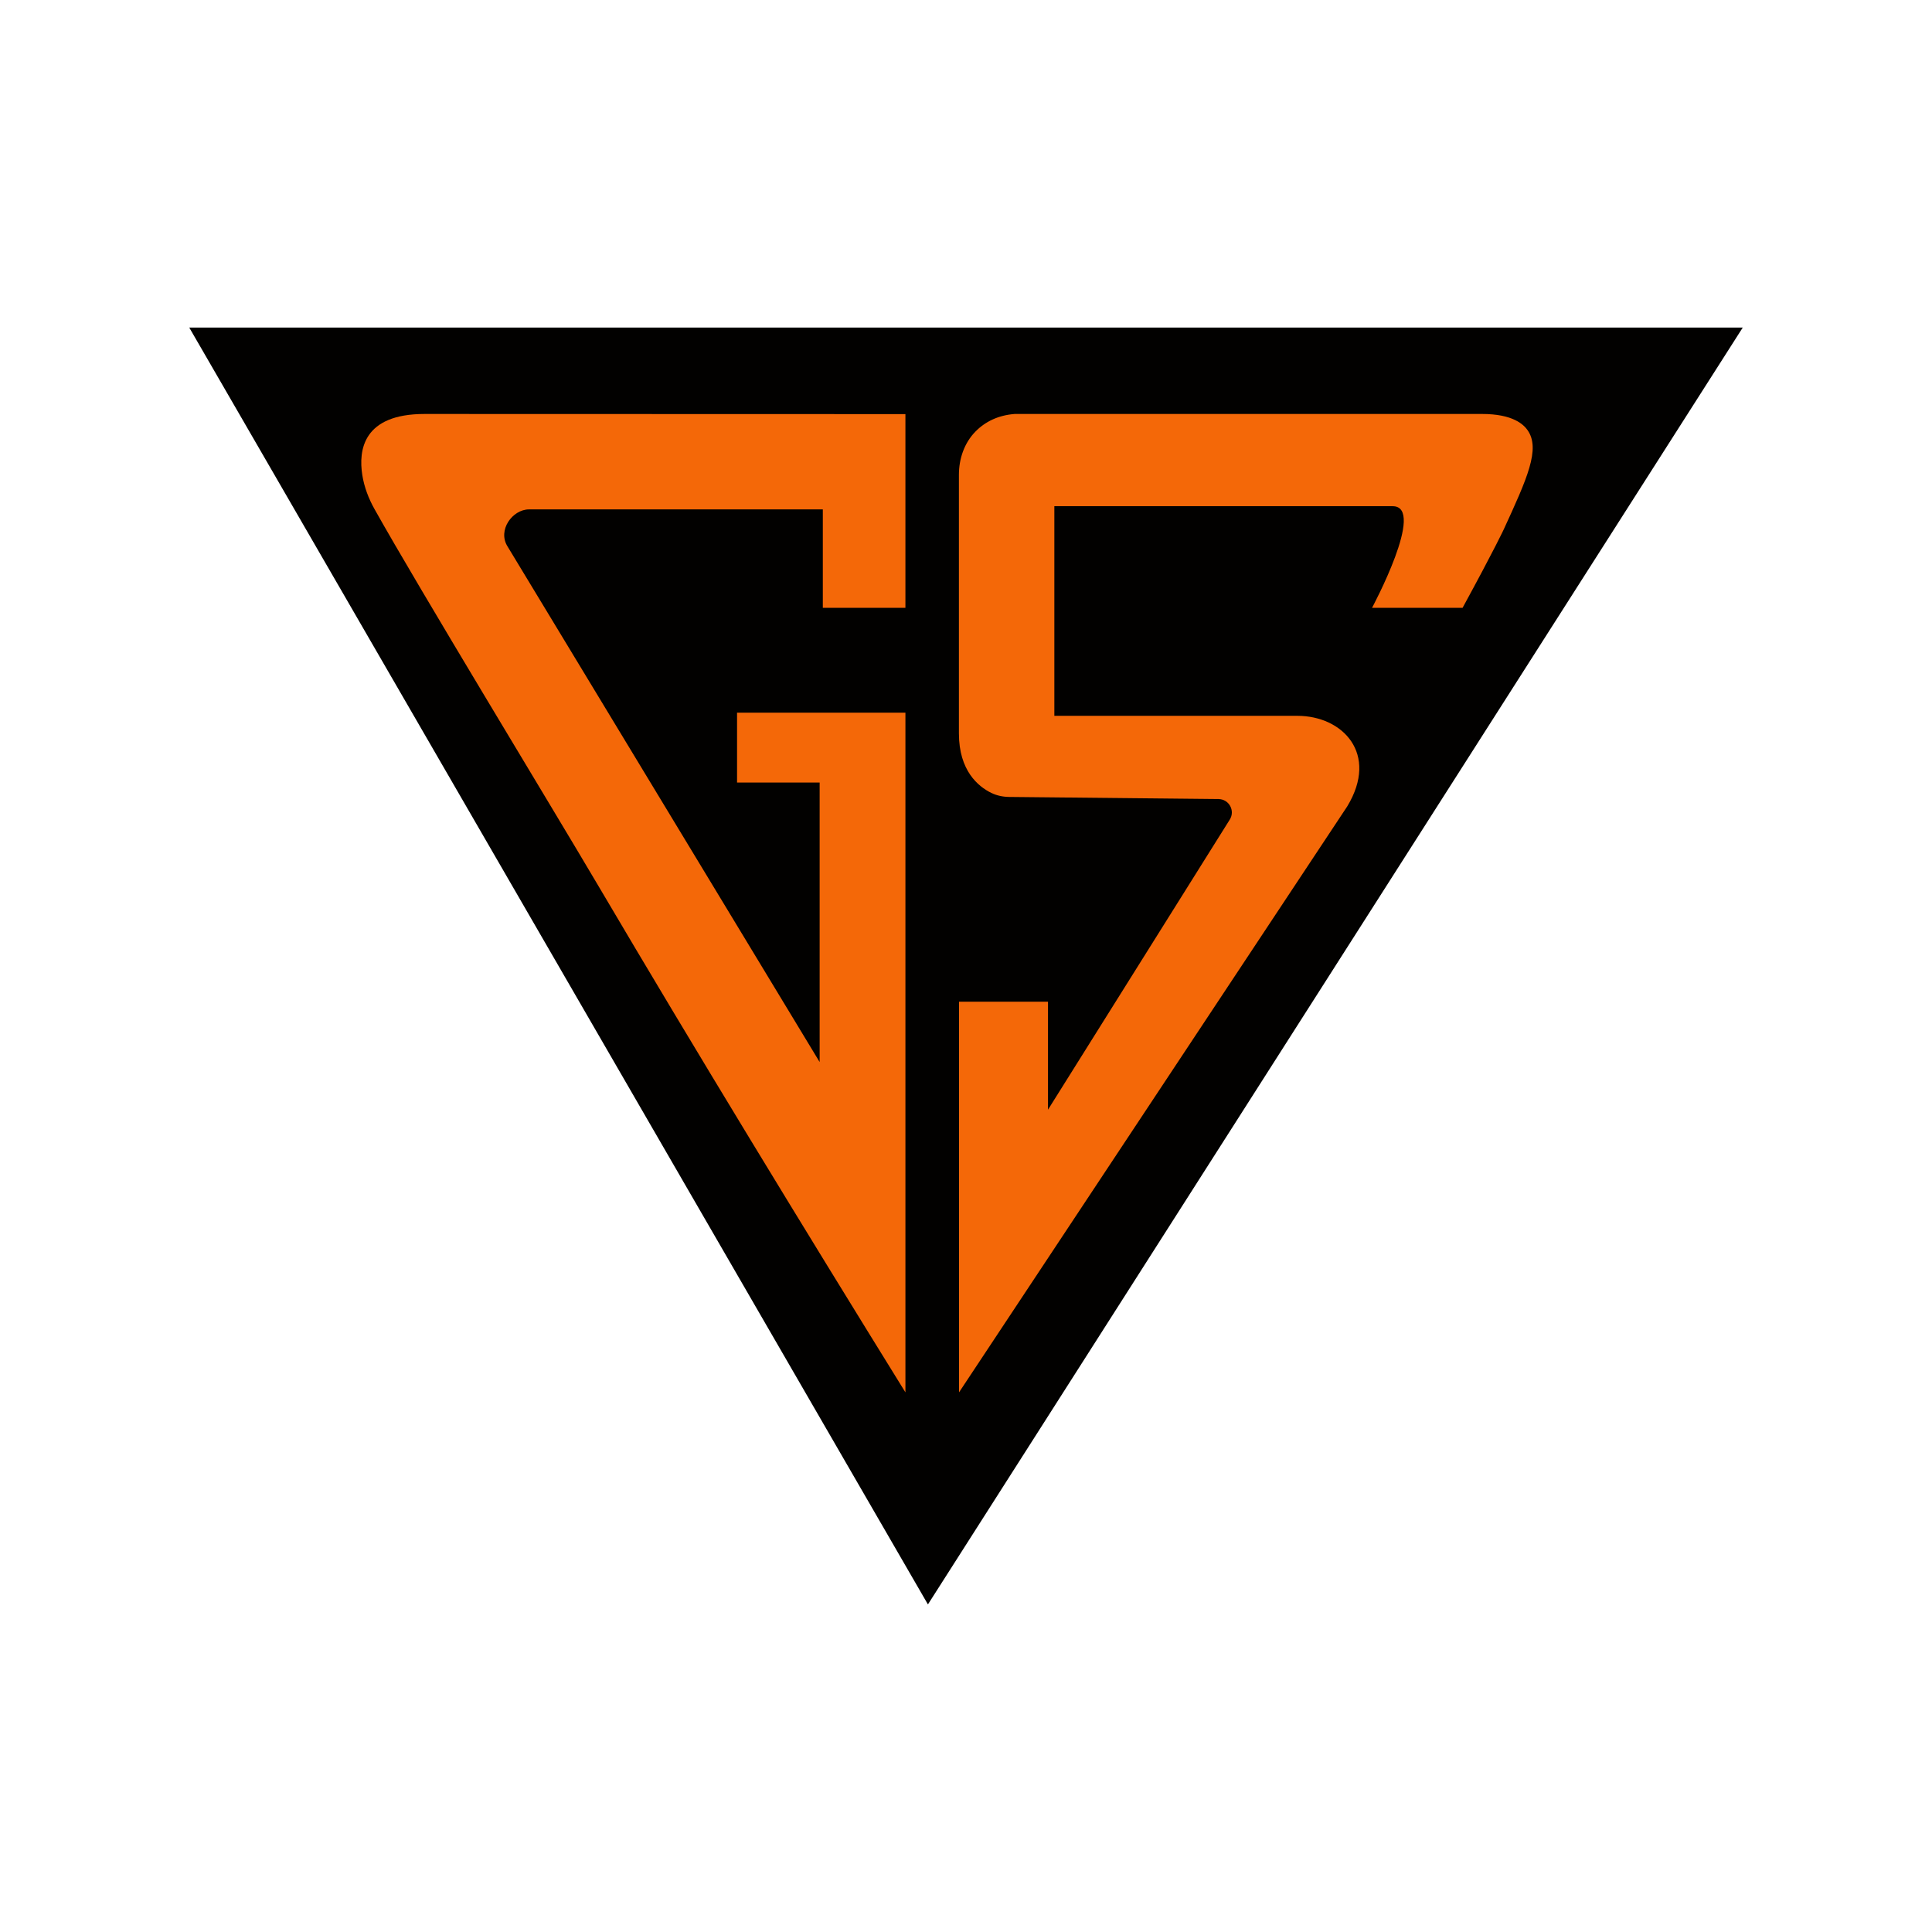
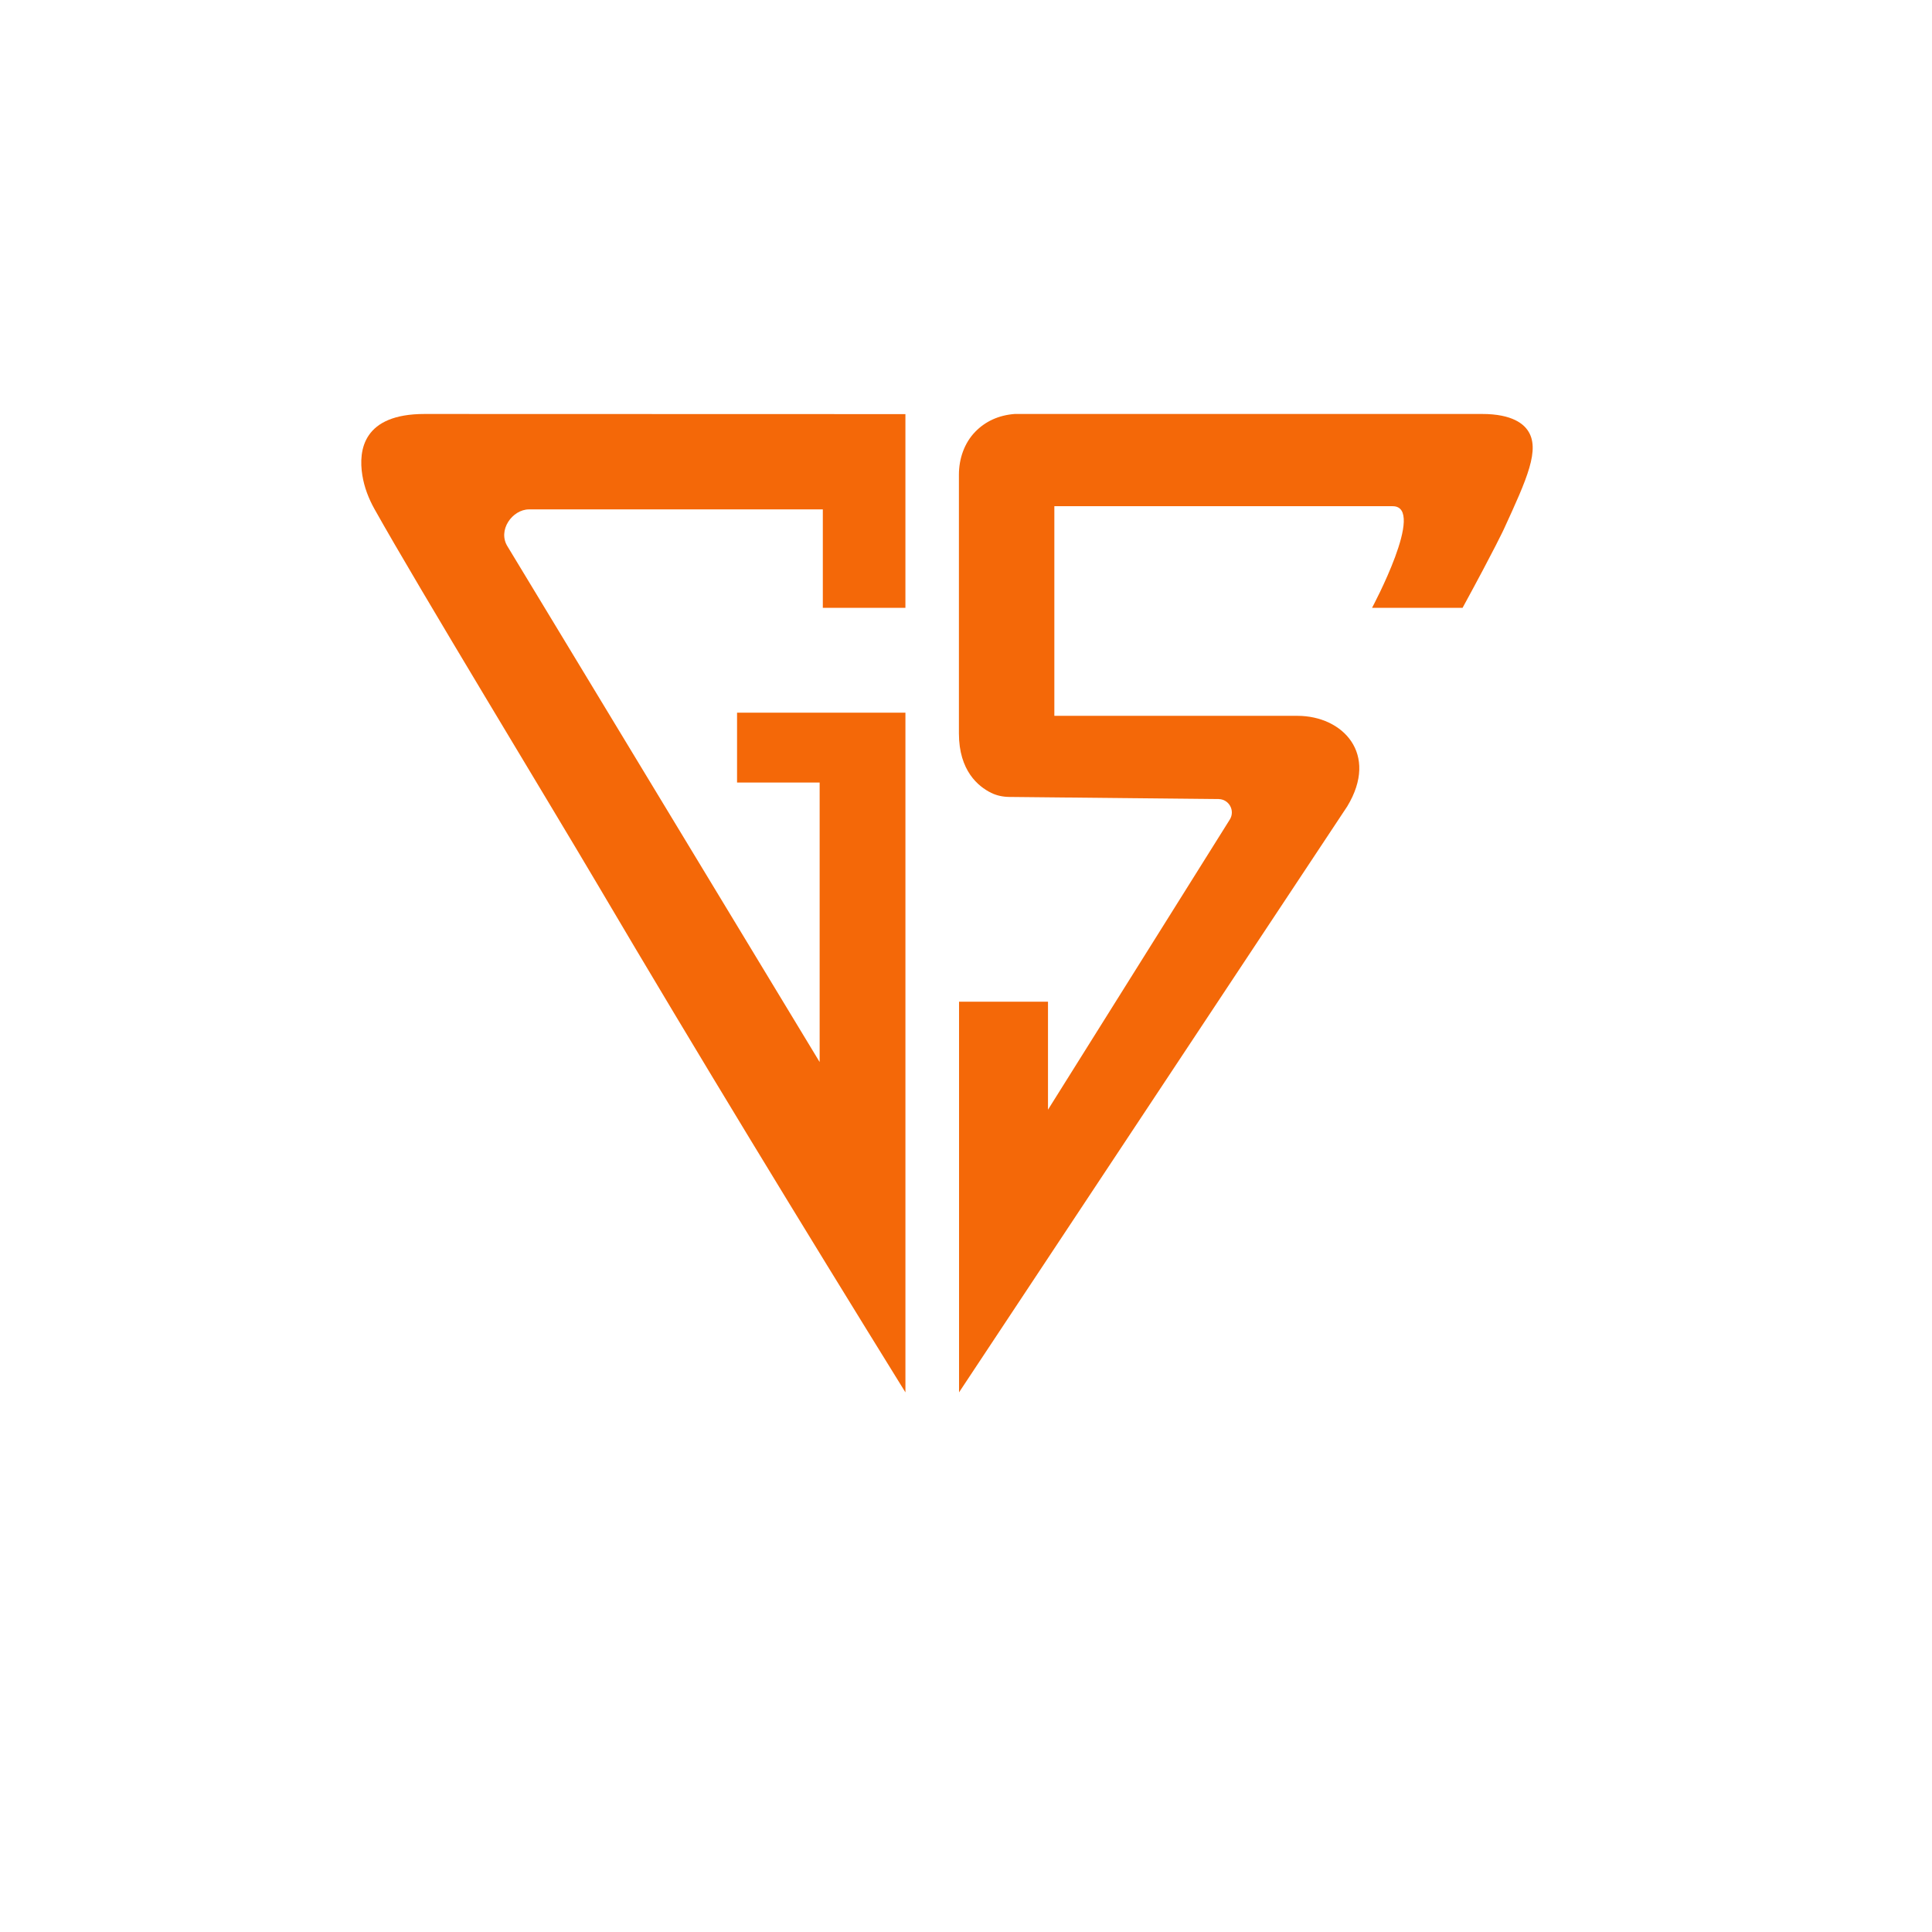
<svg xmlns="http://www.w3.org/2000/svg" id="Layer_1" data-name="Layer 1" viewBox="0 0 240 240">
  <defs>
    <style>
      .cls-1 {
        fill: #020100;
      }

      .cls-2 {
        fill: #f46808;
      }
    </style>
  </defs>
-   <path class="cls-1" d="M216.489,40.694l-101.219,158.613L23.511,40.694h192.978Z" />
  <g>
    <path class="cls-2" d="M112.474,51.442v24.068h-10.26v-12.231h-36.504c-2.043,0-3.951,2.584-2.649,4.625l38.758,64.027v-34.72h-10.26v-8.68h20.916v84.434c-12.919-20.874-25.724-41.862-38.199-63.012-6.002-10.175-22.225-36.834-27.758-46.719-.73-1.304-1.267-2.709-1.506-4.184-.513-3.177.124-7.624,7.719-7.624,16.333,0,59.744.017,59.744.017Z" />
    <path class="cls-2" d="M130.186,137.849l22.583-36.04c.694-1.107-.102-2.545-1.409-2.545h0c-.59,0-21.52-.218-25.989-.265-.774-.008-1.544-.164-2.239-.505-1.605-.788-4.012-2.745-4.012-7.388v-32.137c0-1.978.668-3.946,2.053-5.358,1.225-1.249,2.857-2.029,4.859-2.184l58.039-.002c3.914-.009,5.219,1.343,5.689,2.012,1.633,2.326-.066,6.027-2.943,12.293,0,0-1.068,2.325-5.131,9.779h-11.247s6.779-12.625,2.565-12.625h-42.029v26.04h30.19c5.642,0,10.146,4.716,6.199,11.241l-48.229,72.799v-48.53h11.05v13.415Z" />
  </g>
</svg>